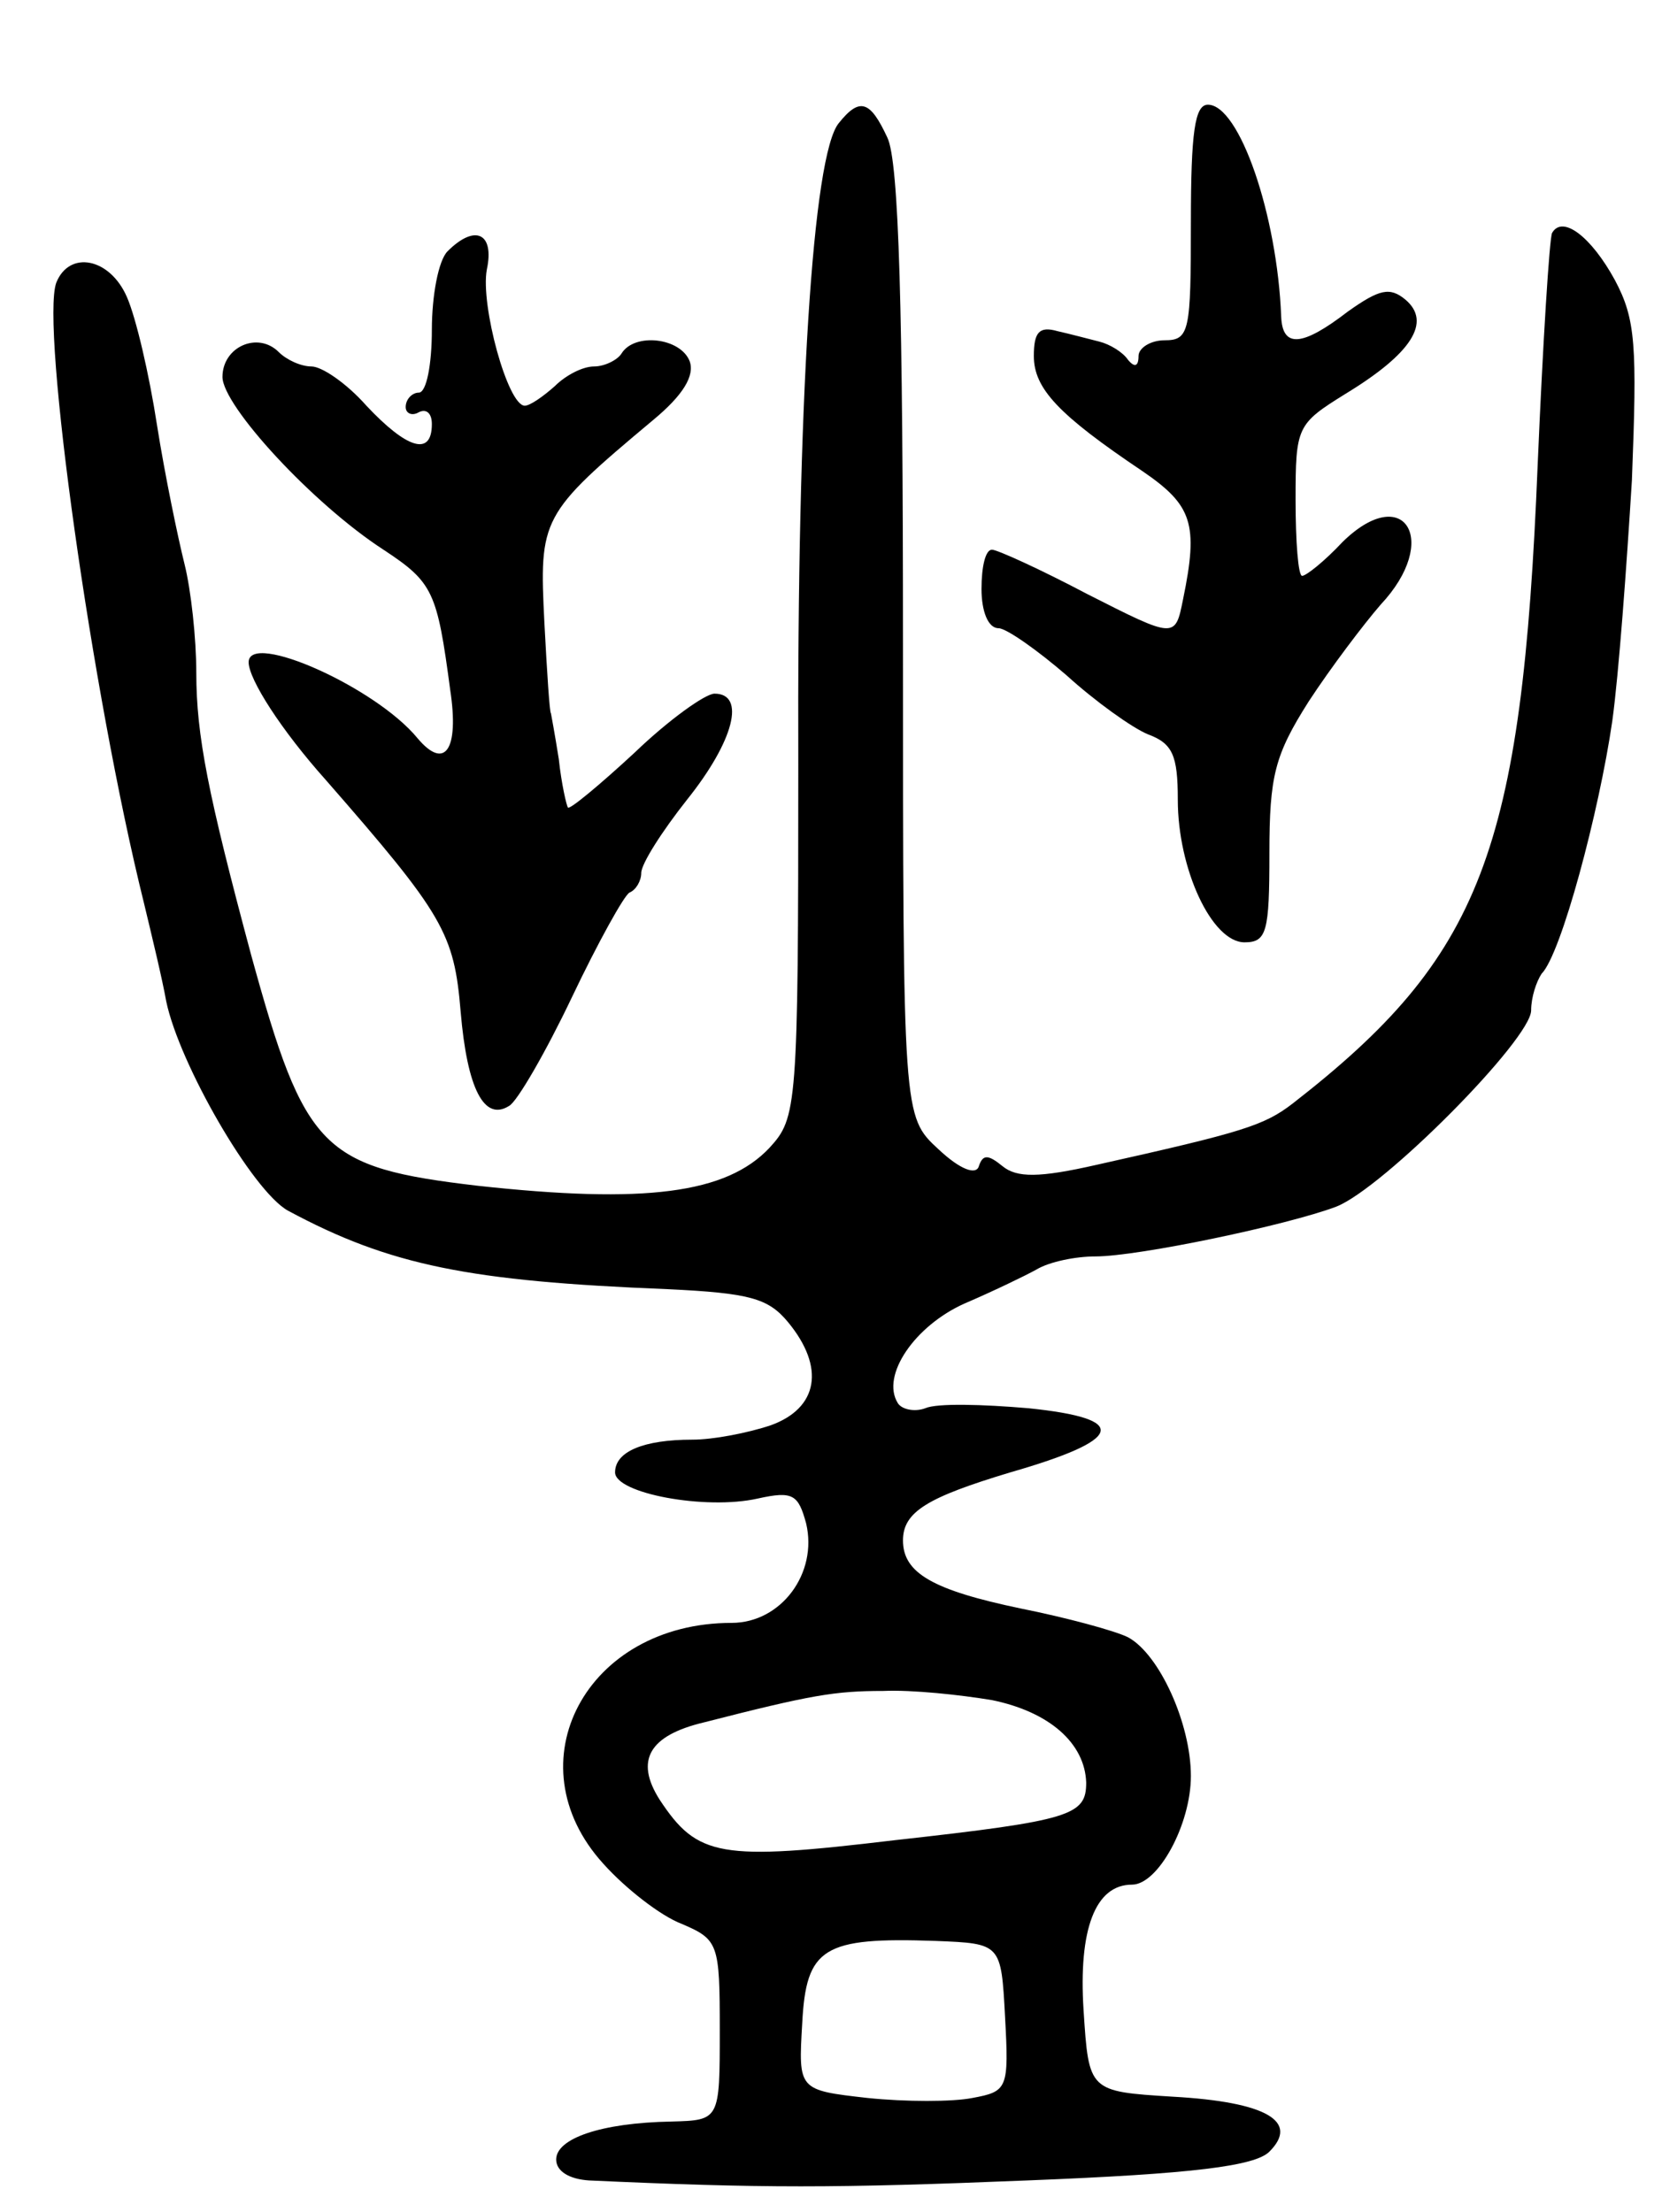
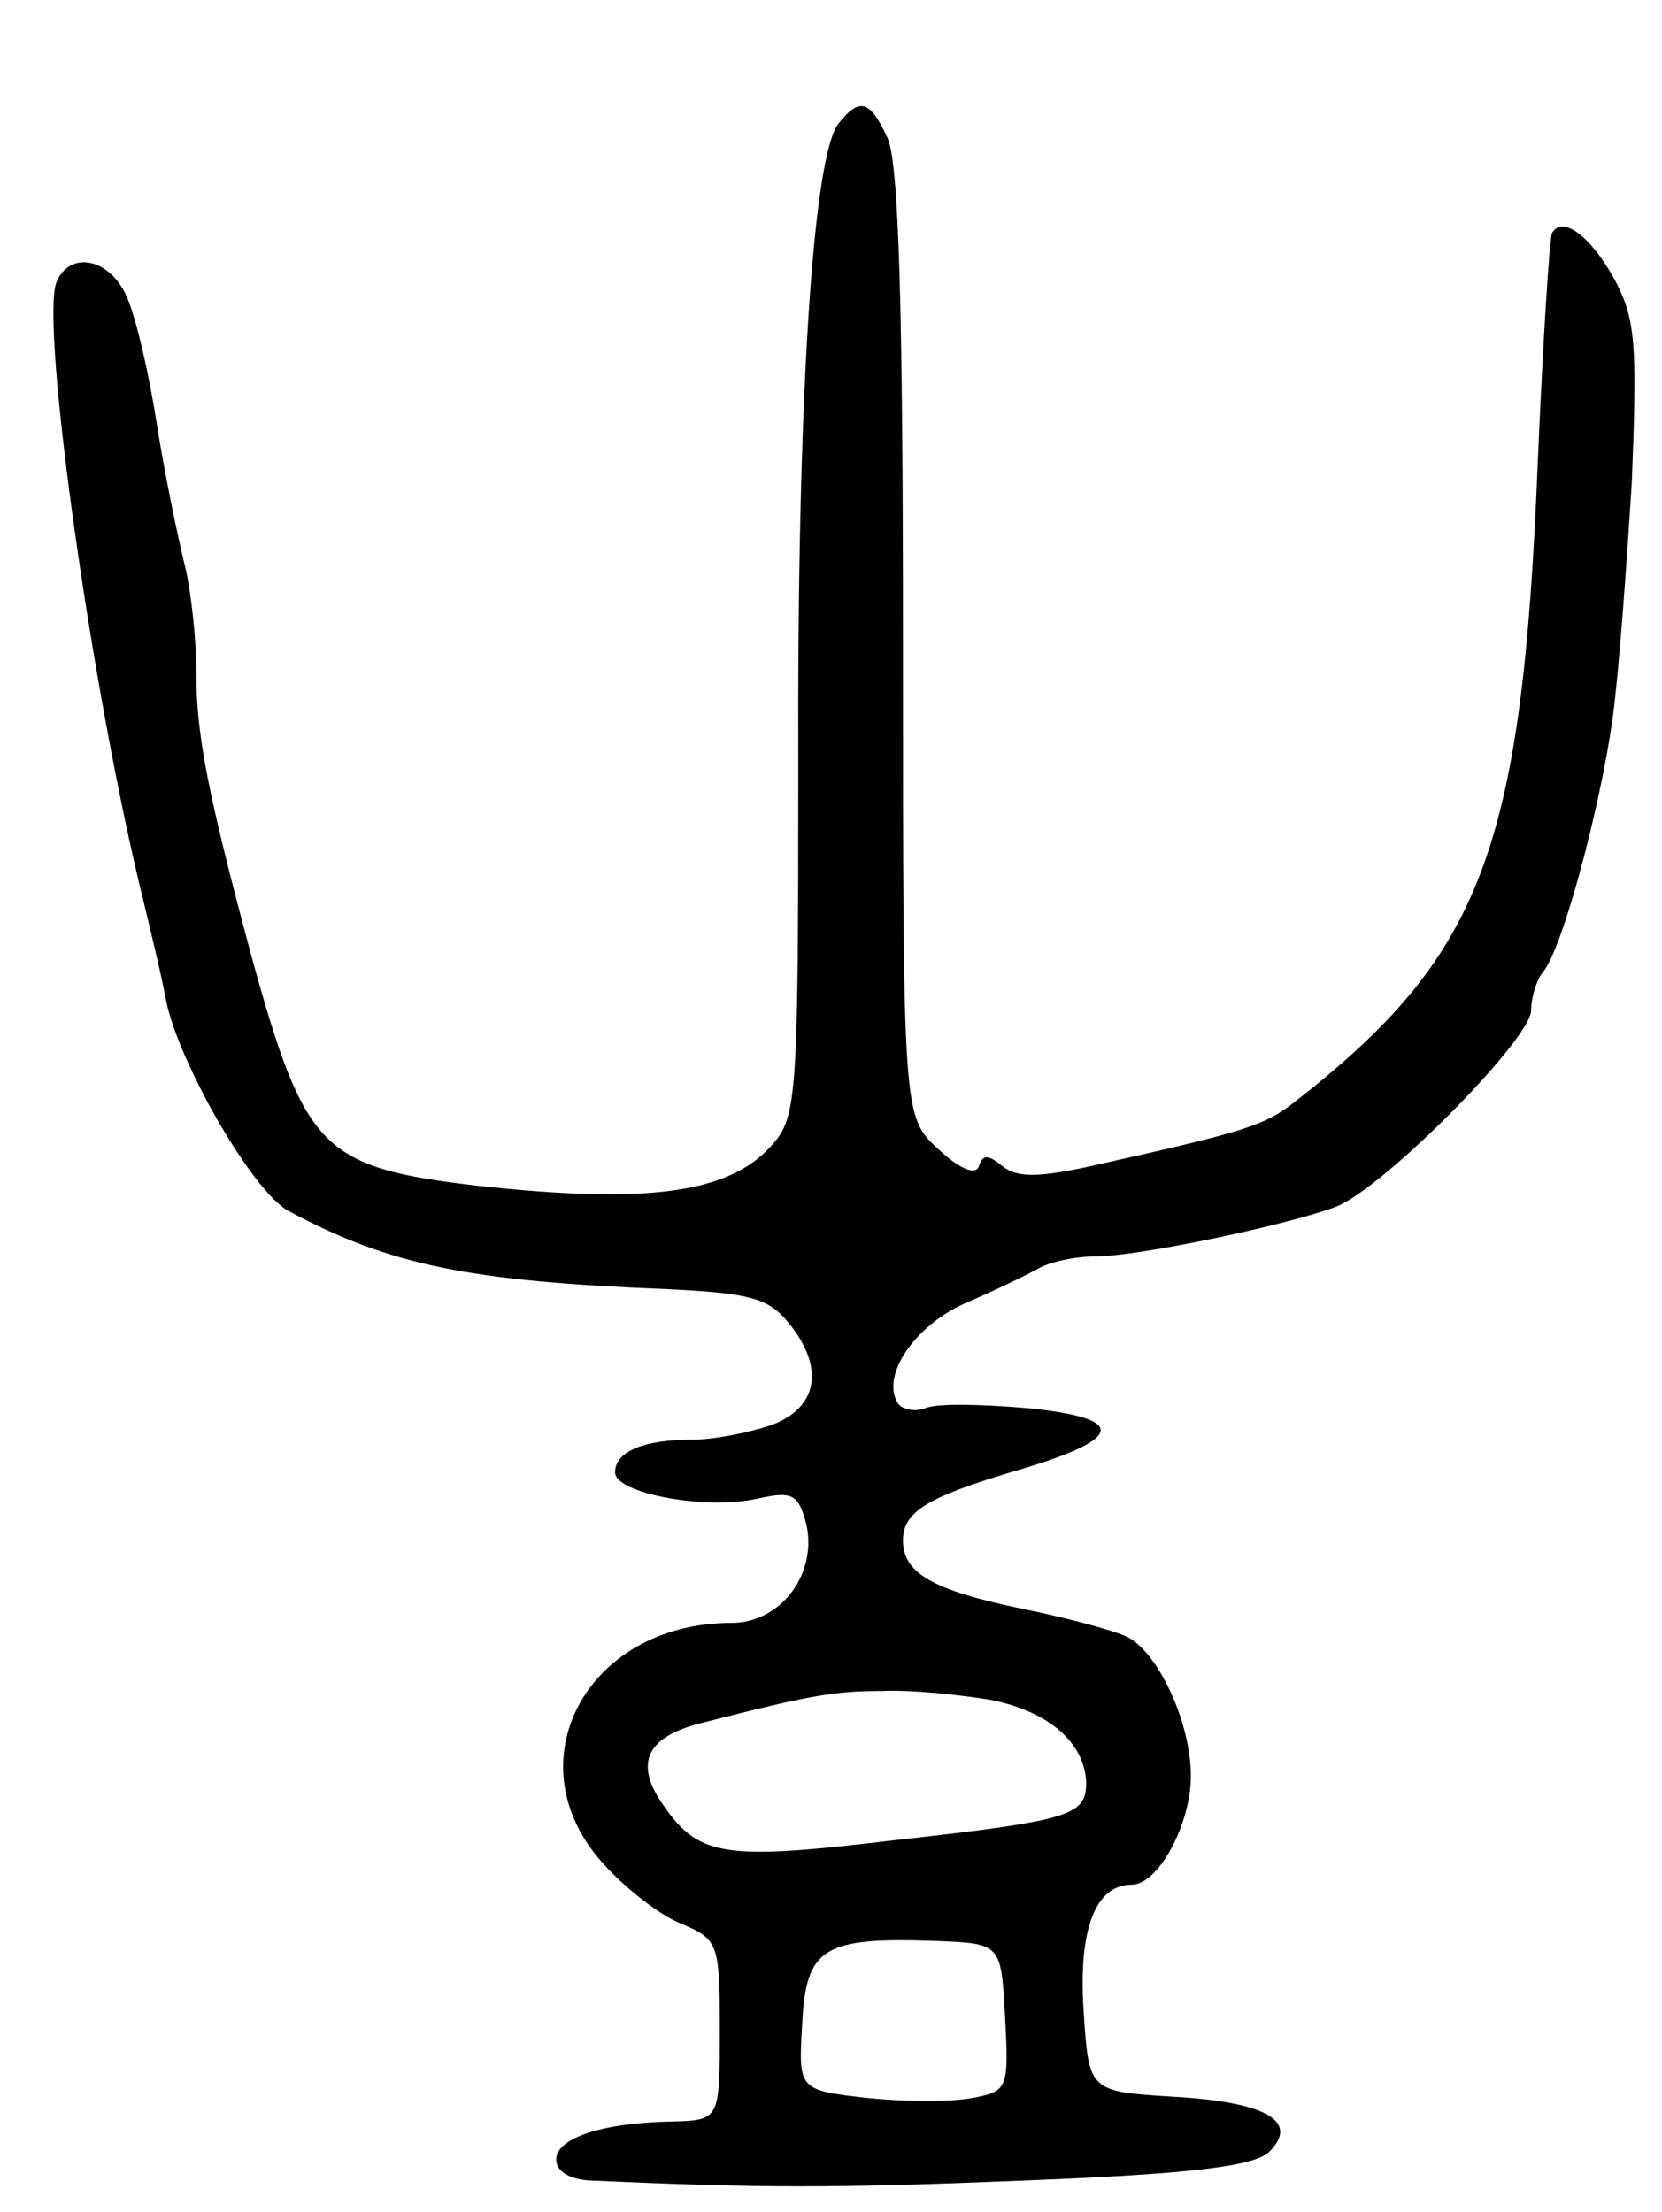
<svg xmlns="http://www.w3.org/2000/svg" version="1.0" width="127" height="169" viewBox="0 0 127 169">
  <g transform="translate(0,169) scale(0.1,-0.1)">
    <path d="M641 1596 c-20 -24 -32 -213 -31 -490 0 -263 -1 -270 -22 -293 -33 -35 -95 -43 -223 -29 -119 14 -132 27 -173 176 -33 123 -42 168 -42 216 0 26 -4 63 -9 83 -5 20 -15 68 -21 106 -6 39 -16 82 -23 98 -13 30 -44 36 -54 11 -12 -33 27 -313 67 -474 6 -25 14 -58 17 -75 10 -48 66 -145 93 -160 78 -42 139 -54 290 -60 63 -3 77 -7 92 -25 29 -35 23 -66 -13 -79 -18 -6 -44 -11 -60 -11 -37 0 -59 -9 -59 -25 0 -16 69 -29 109 -20 27 6 31 3 37 -19 9 -38 -19 -76 -57 -76 -111 0 -168 -107 -98 -184 17 -19 44 -40 60 -46 28 -12 29 -15 29 -81 0 -69 0 -69 -37 -70 -54 -1 -88 -13 -88 -29 0 -9 10 -15 25 -16 132 -6 188 -6 335 0 127 5 174 11 185 22 23 23 -2 38 -74 42 -64 4 -64 4 -68 66 -4 62 9 96 37 96 20 0 45 46 45 83 0 40 -24 93 -48 106 -10 5 -47 15 -82 22 -67 14 -90 27 -90 52 0 22 19 33 82 52 87 25 92 41 14 49 -35 3 -70 4 -79 0 -8 -3 -18 -1 -21 4 -13 21 13 59 51 76 21 9 46 21 55 26 10 6 30 10 45 10 33 0 147 24 184 38 36 14 149 128 149 150 0 10 4 22 8 28 15 15 44 124 54 193 5 36 11 119 15 184 4 103 3 123 -13 153 -18 33 -40 50 -48 36 -2 -4 -7 -83 -11 -177 -12 -296 -43 -376 -187 -488 -22 -17 -38 -22 -150 -47 -44 -10 -61 -10 -72 -1 -11 9 -15 9 -18 0 -2 -7 -14 -3 -31 13 -27 25 -27 25 -27 386 0 253 -3 369 -12 387 -13 28 -21 31 -37 11z m117 -1205 c44 -9 71 -33 72 -63 0 -25 -11 -29 -146 -44 -134 -16 -151 -13 -180 31 -19 30 -8 49 34 59 82 21 100 24 137 24 22 1 59 -3 83 -7z m10 -242 c3 -55 2 -57 -25 -62 -15 -3 -51 -3 -80 0 -53 6 -53 6 -50 57 3 58 16 66 102 63 50 -2 50 -2 53 -58z" />
-     <path d="M910 1520 c0 -83 -1 -90 -20 -90 -11 0 -20 -6 -20 -12 0 -8 -3 -9 -8 -3 -4 6 -14 12 -22 14 -8 2 -23 6 -32 8 -14 4 -18 -1 -18 -19 0 -25 19 -45 83 -88 38 -26 43 -40 31 -98 -6 -30 -6 -30 -73 4 -36 19 -69 34 -73 34 -5 0 -8 -13 -8 -30 0 -17 5 -30 13 -30 6 0 30 -17 52 -36 22 -20 50 -40 62 -45 19 -7 23 -16 23 -50 0 -53 26 -109 51 -109 17 0 19 8 19 68 0 59 4 75 30 116 17 26 42 59 55 74 46 49 18 94 -29 48 -14 -15 -28 -26 -31 -26 -3 0 -5 26 -5 58 0 56 1 58 38 81 51 31 66 55 46 72 -12 10 -20 8 -44 -9 -35 -27 -50 -28 -51 -4 -3 78 -32 162 -56 162 -10 0 -13 -21 -13 -90z" />
-     <path d="M342 1498 c-7 -7 -12 -34 -12 -60 0 -26 -4 -48 -10 -48 -5 0 -10 -5 -10 -11 0 -5 5 -7 10 -4 6 3 10 -1 10 -9 0 -25 -19 -19 -50 14 -15 17 -34 30 -42 30 -8 0 -19 5 -25 11 -16 16 -43 4 -43 -19 0 -22 69 -97 123 -132 38 -25 41 -32 51 -107 7 -46 -4 -62 -25 -37 -32 39 -129 82 -129 58 0 -13 25 -52 59 -90 90 -103 98 -117 103 -177 5 -59 18 -84 37 -72 6 3 28 41 48 83 20 42 40 78 44 80 5 2 9 9 9 15 0 7 16 32 35 56 36 45 45 81 21 81 -7 0 -35 -20 -61 -45 -27 -25 -50 -44 -51 -42 -1 1 -5 18 -7 37 -3 19 -6 35 -6 35 -1 0 -3 31 -5 69 -4 80 -3 83 83 155 23 19 32 34 28 45 -7 18 -42 22 -52 6 -3 -5 -13 -10 -21 -10 -9 0 -22 -7 -30 -15 -9 -8 -19 -15 -23 -15 -13 0 -34 77 -29 104 6 28 -9 35 -30 14z" />
  </g>
</svg>